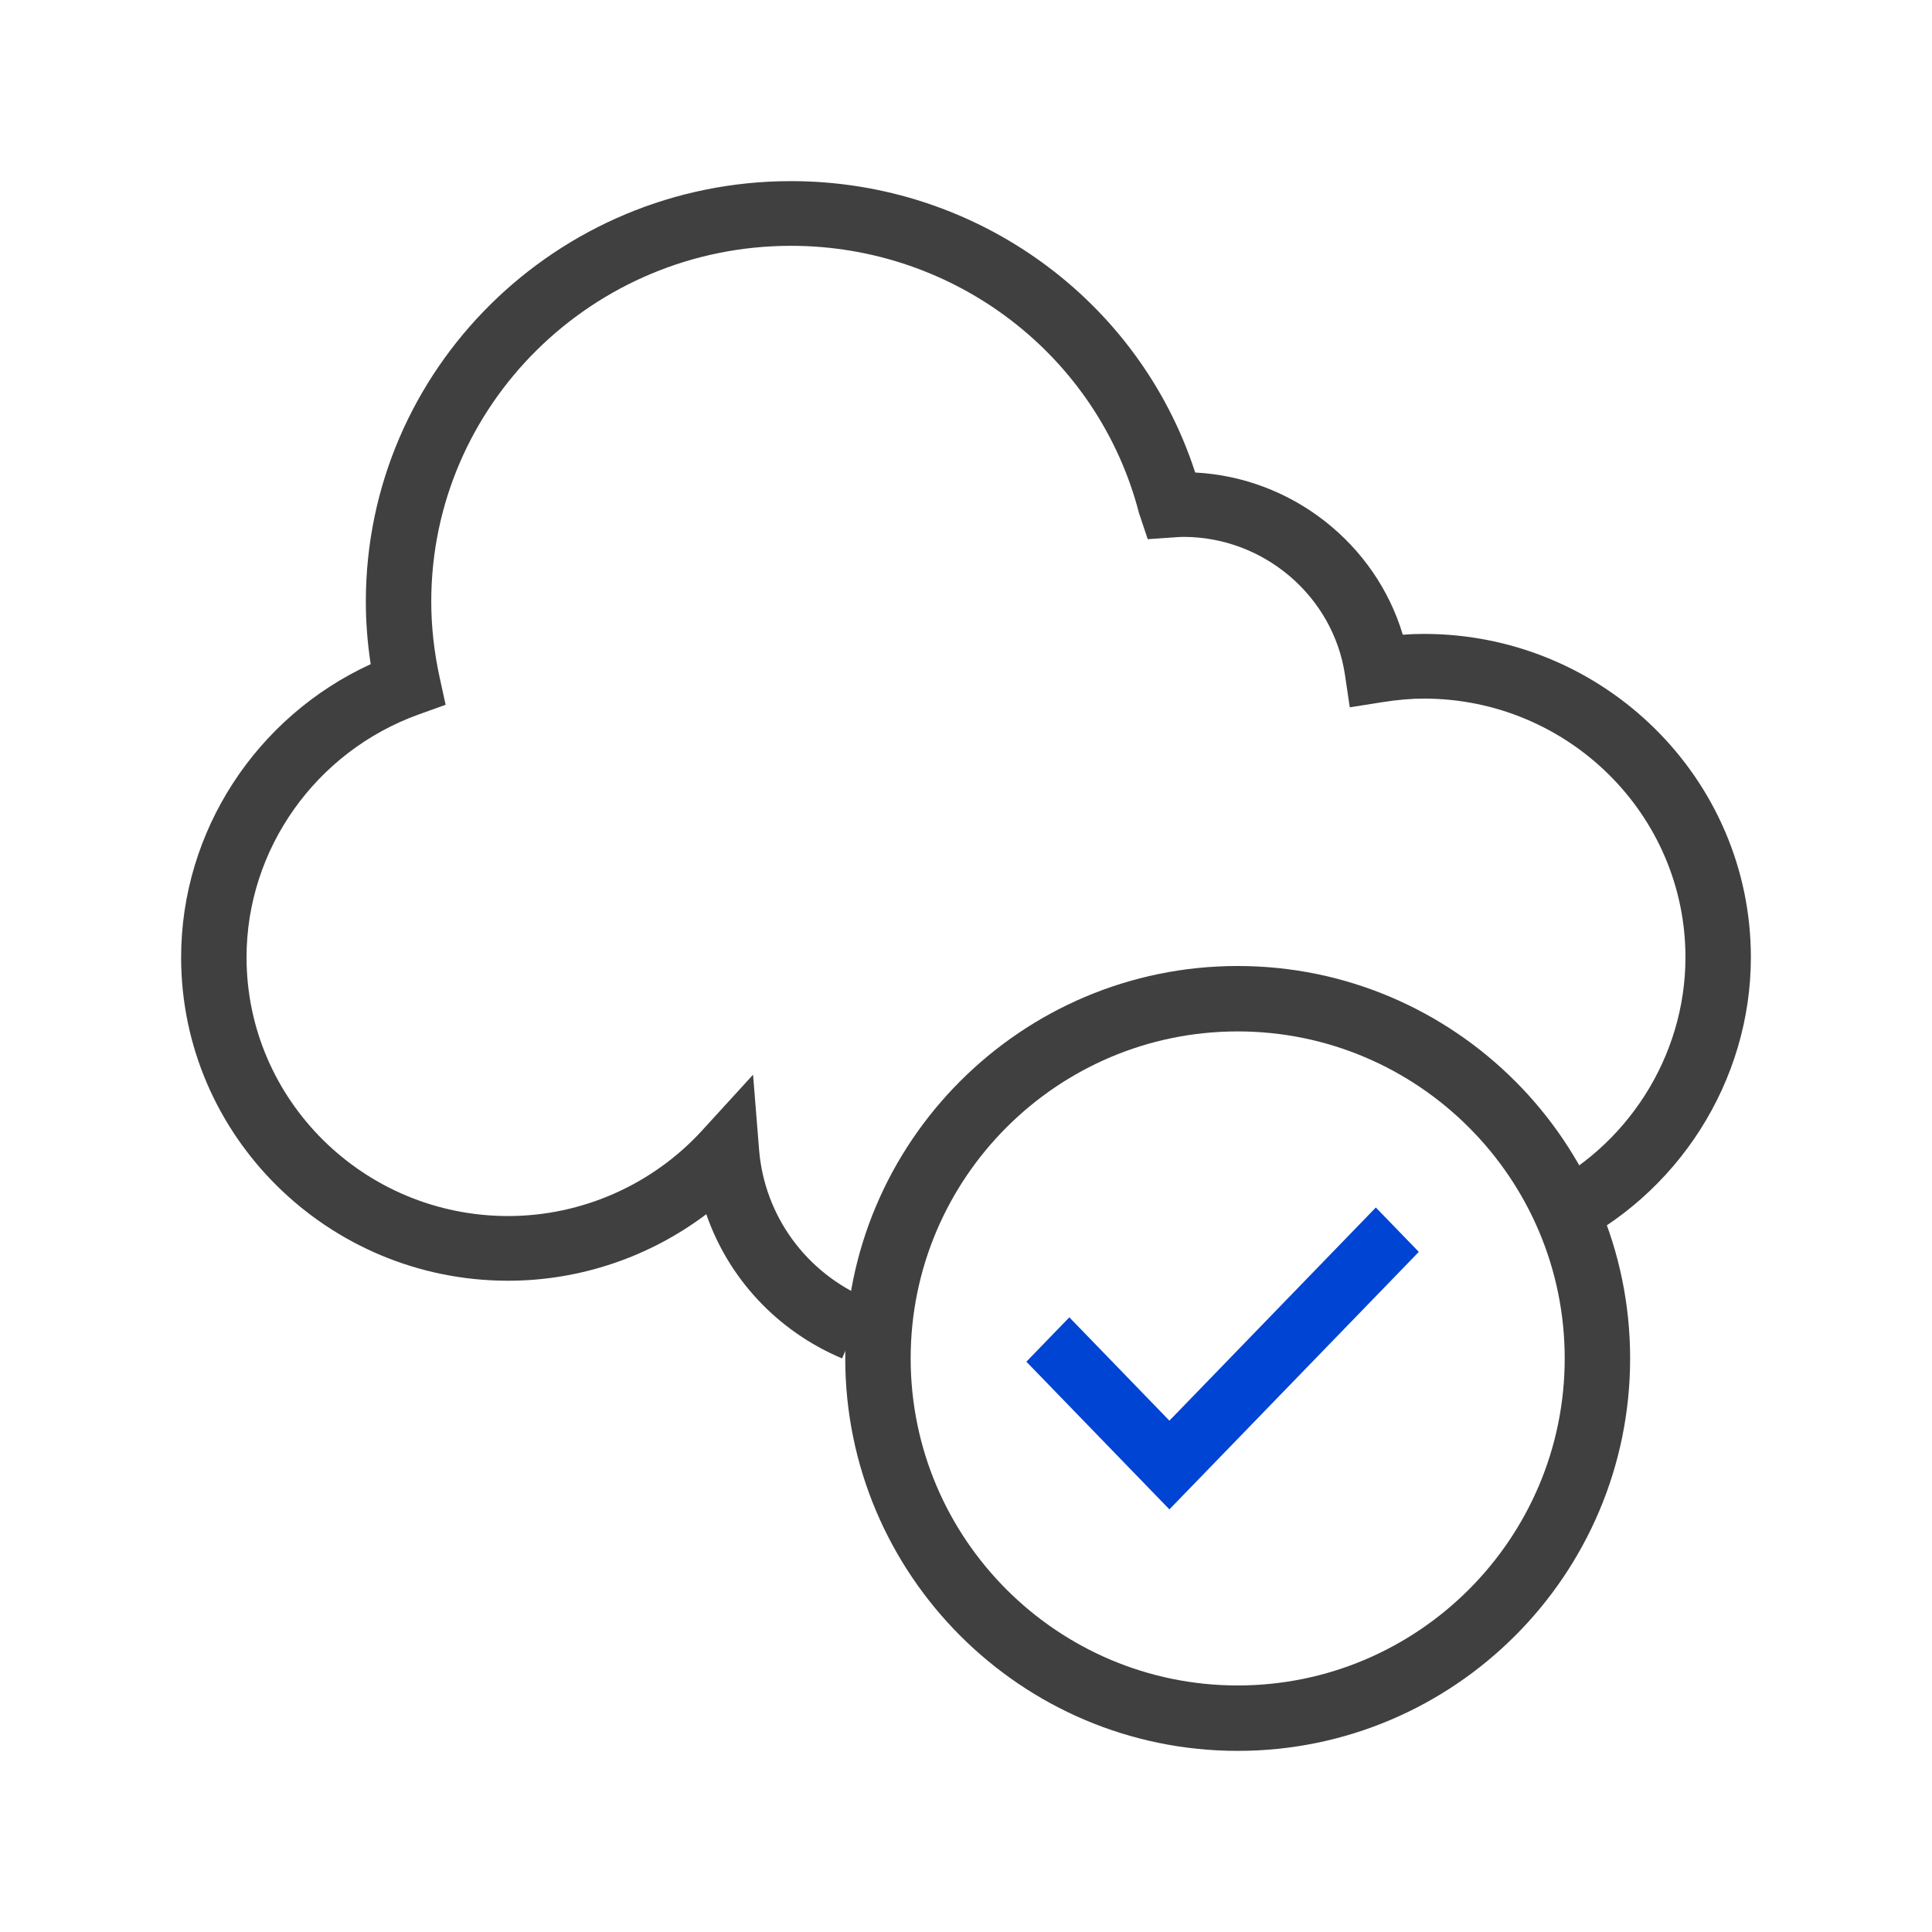
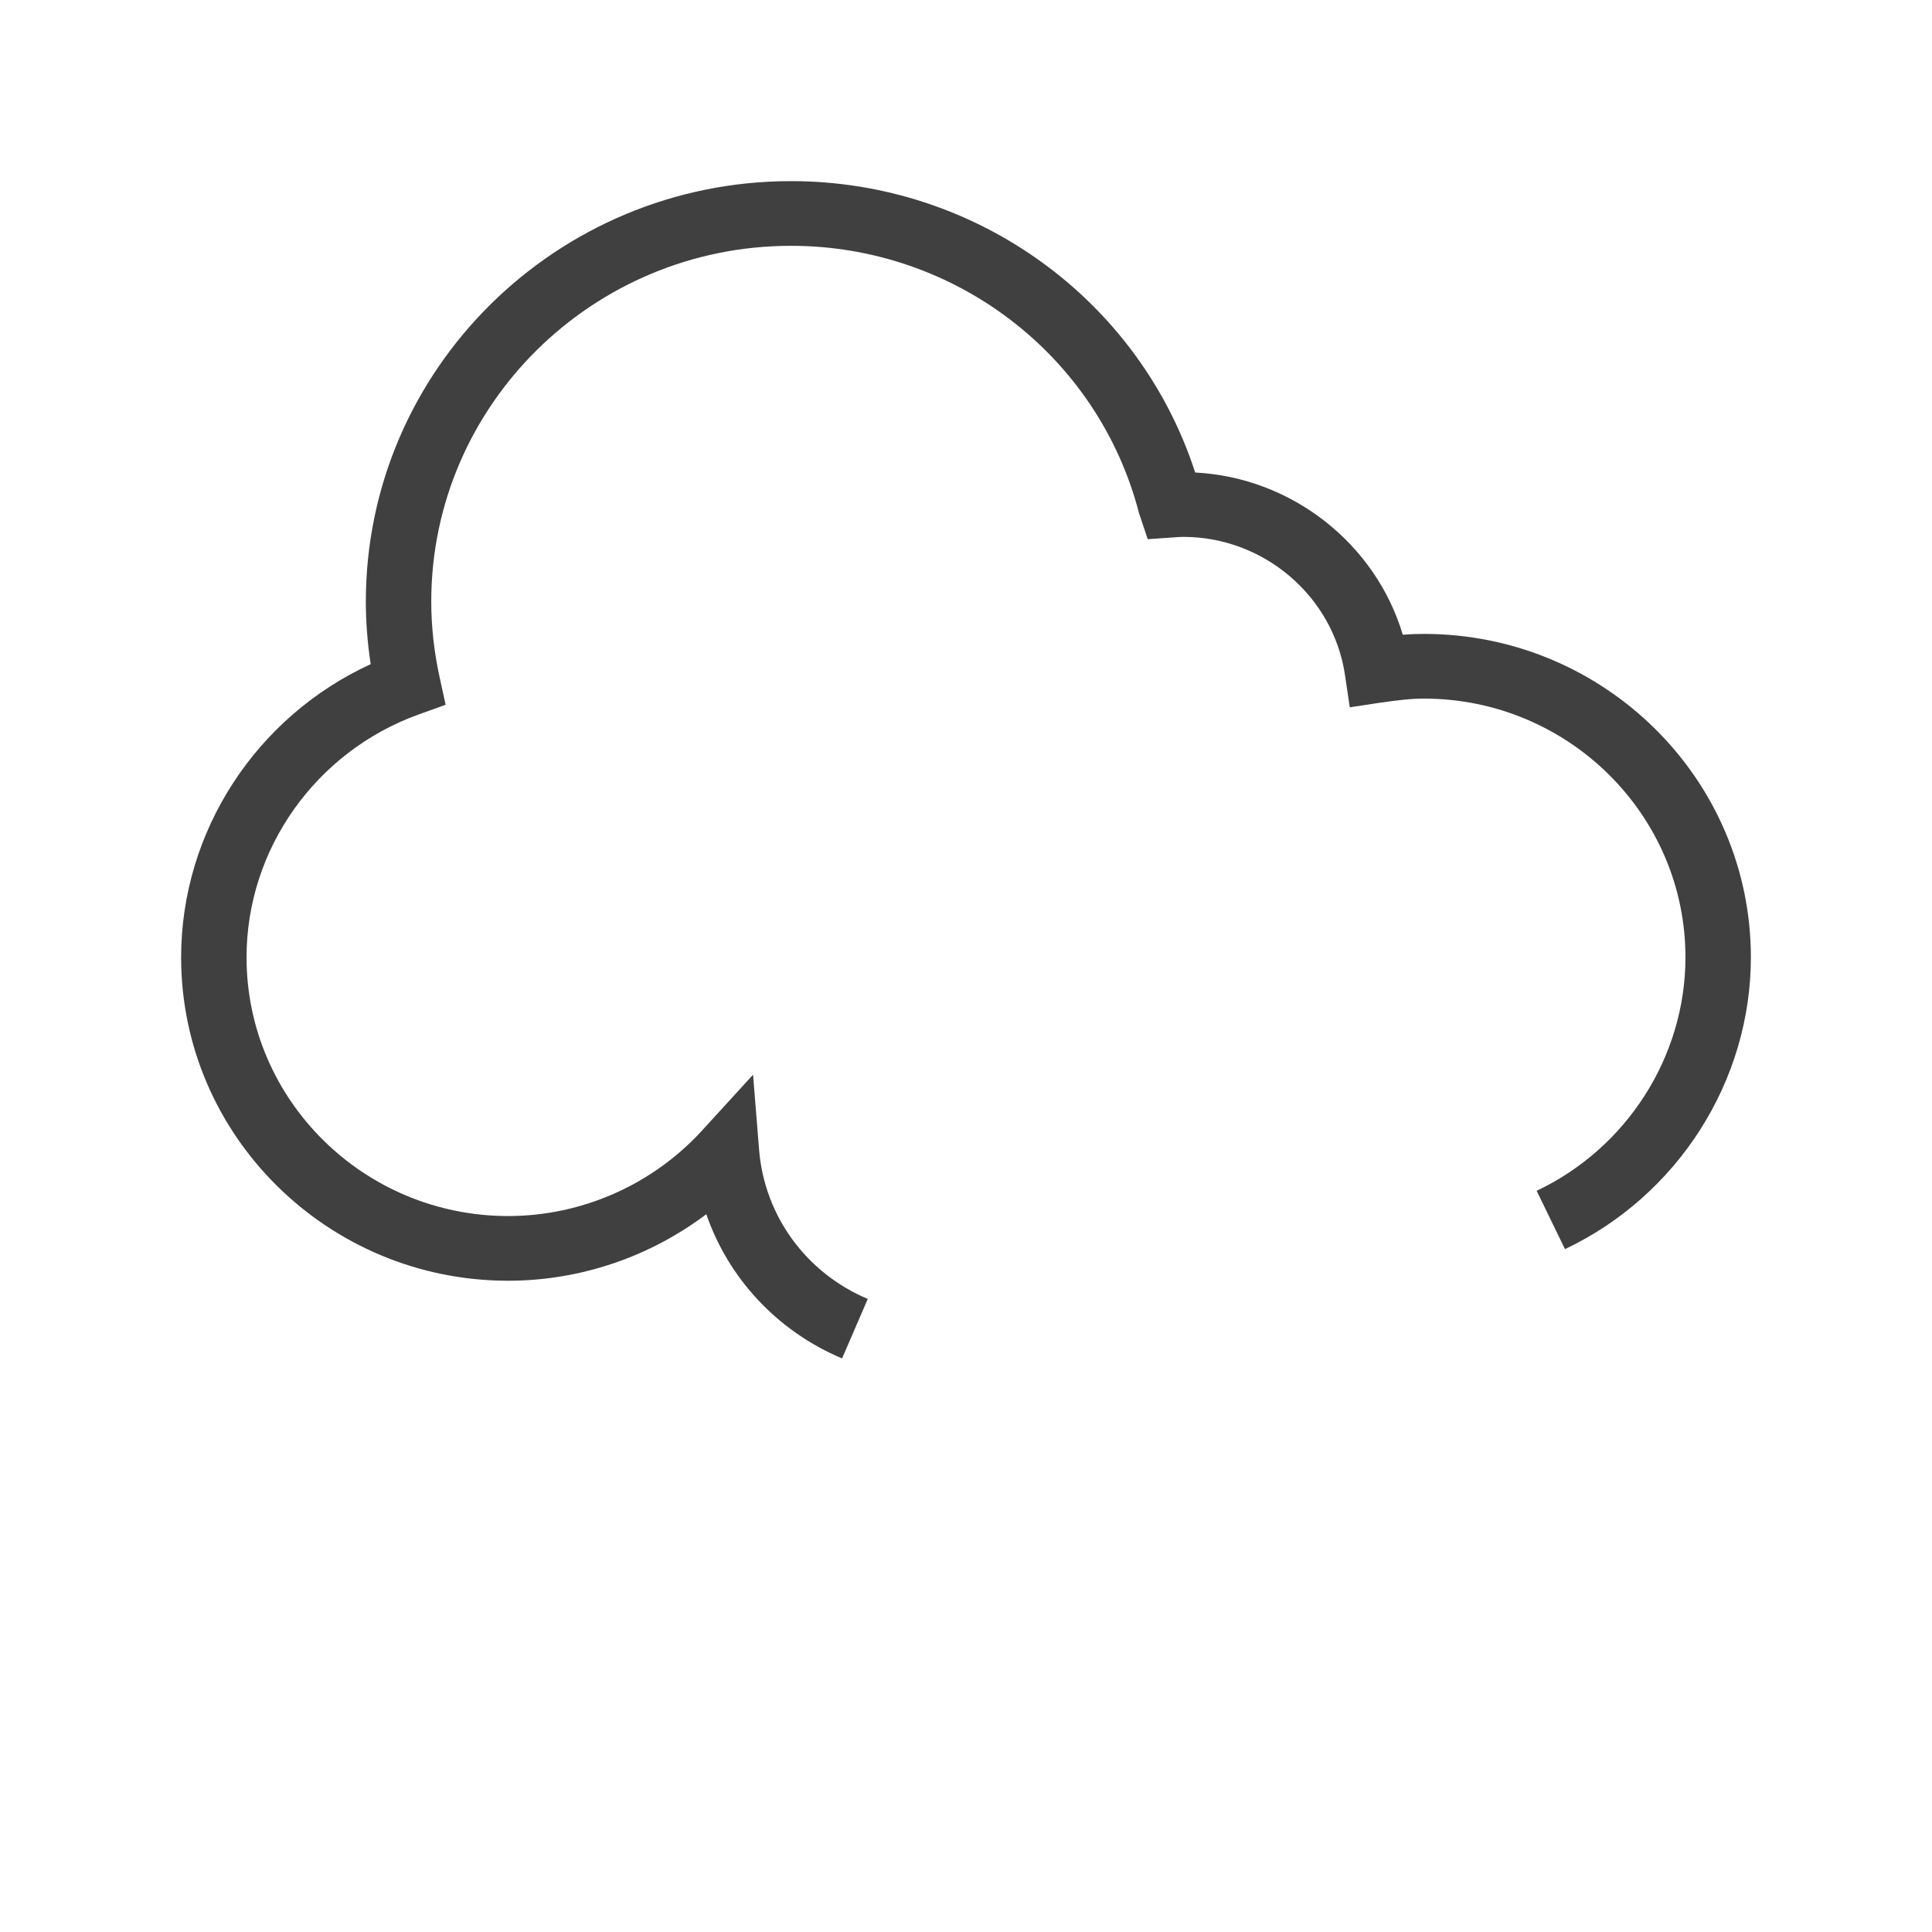
<svg xmlns="http://www.w3.org/2000/svg" width="64px" height="64px" viewBox="0 0 64 64" version="1.1">
  <title>Tokenized  checkout data</title>
  <desc>Created with Sketch.</desc>
  <g id="Tokenized--checkout-data" stroke="none" stroke-width="1" fill="none" fill-rule="evenodd">
    <g id="cloud-computing-(1)" transform="translate(6, 6)" fill-rule="nonzero">
-       <path d="M35,26 C27.831,26 22,31.831 22,39 C22,46.169 27.831,52 35,52 C42.169,52 48,46.169 48,39 C48,31.831 42.169,26 35,26 Z M35,49.833 C29.027,49.833 24.167,44.973 24.167,39 C24.167,33.027 29.027,28.167 35,28.167 C40.973,28.167 45.833,33.027 45.833,39 C45.833,44.973 40.973,49.833 35,49.833 Z" id="Shape" fill="#404040" />
-       <path d="M41.167,14.999 C40.94,14.999 40.709,15.007 40.469,15.025 C39.569,12.015 36.802,9.818 33.593,9.653 C31.732,3.928 26.343,0 20.202,0 C12.437,0 6.119,6.248 6.119,13.928 C6.119,14.613 6.173,15.308 6.28,16.001 C2.488,17.742 0,21.537 0,25.713 C0,31.62 4.86,36.426 10.833,36.426 C13.214,36.426 15.521,35.638 17.397,34.222 C18.131,36.345 19.743,38.092 21.895,39 L22.746,37.029 C20.7,36.167 19.32,34.27 19.145,32.079 L18.946,29.601 L17.26,31.446 C15.613,33.249 13.271,34.283 10.833,34.283 C6.055,34.283 2.167,30.438 2.167,25.713 C2.167,22.129 4.46,18.895 7.873,17.666 L8.762,17.347 L8.562,16.433 C8.379,15.595 8.286,14.752 8.286,13.928 C8.286,7.43 13.632,2.143 20.203,2.143 C25.64,2.143 30.382,5.785 31.732,11 L32.02,11.861 L32.921,11.799 C33.014,11.792 33.108,11.785 33.203,11.785 C35.865,11.785 38.167,13.751 38.554,16.358 L38.713,17.431 L39.796,17.26 C40.3,17.18 40.749,17.142 41.167,17.142 C45.945,17.142 49.833,20.987 49.833,25.713 C49.833,28.992 47.898,32.028 44.904,33.447 L45.842,35.379 C49.583,33.606 52,29.812 52,25.713 C52,19.805 47.14,14.999 41.167,14.999 Z" id="Path" fill="#404040" />
-       <polygon id="Path" fill="#0044D4" points="39.576 34 32.738 41.061 29.423 37.638 28 39.108 32.738 44 41 35.47" />
+       <path d="M41.167,14.999 C40.94,14.999 40.709,15.007 40.469,15.025 C39.569,12.015 36.802,9.818 33.593,9.653 C31.732,3.928 26.343,0 20.202,0 C12.437,0 6.119,6.248 6.119,13.928 C6.119,14.613 6.173,15.308 6.28,16.001 C2.488,17.742 0,21.537 0,25.713 C0,31.62 4.86,36.426 10.833,36.426 C13.214,36.426 15.521,35.638 17.397,34.222 C18.131,36.345 19.743,38.092 21.895,39 L22.746,37.029 C20.7,36.167 19.32,34.27 19.145,32.079 L18.946,29.601 L17.26,31.446 C15.613,33.249 13.271,34.283 10.833,34.283 C6.055,34.283 2.167,30.438 2.167,25.713 C2.167,22.129 4.46,18.895 7.873,17.666 L8.762,17.347 L8.562,16.433 C8.379,15.595 8.286,14.752 8.286,13.928 C8.286,7.43 13.632,2.143 20.203,2.143 C25.64,2.143 30.382,5.785 31.732,11 L32.02,11.861 L32.921,11.799 C33.014,11.792 33.108,11.785 33.203,11.785 C35.865,11.785 38.167,13.751 38.554,16.358 L38.713,17.431 C40.3,17.18 40.749,17.142 41.167,17.142 C45.945,17.142 49.833,20.987 49.833,25.713 C49.833,28.992 47.898,32.028 44.904,33.447 L45.842,35.379 C49.583,33.606 52,29.812 52,25.713 C52,19.805 47.14,14.999 41.167,14.999 Z" id="Path" fill="#404040" />
    </g>
  </g>
</svg>